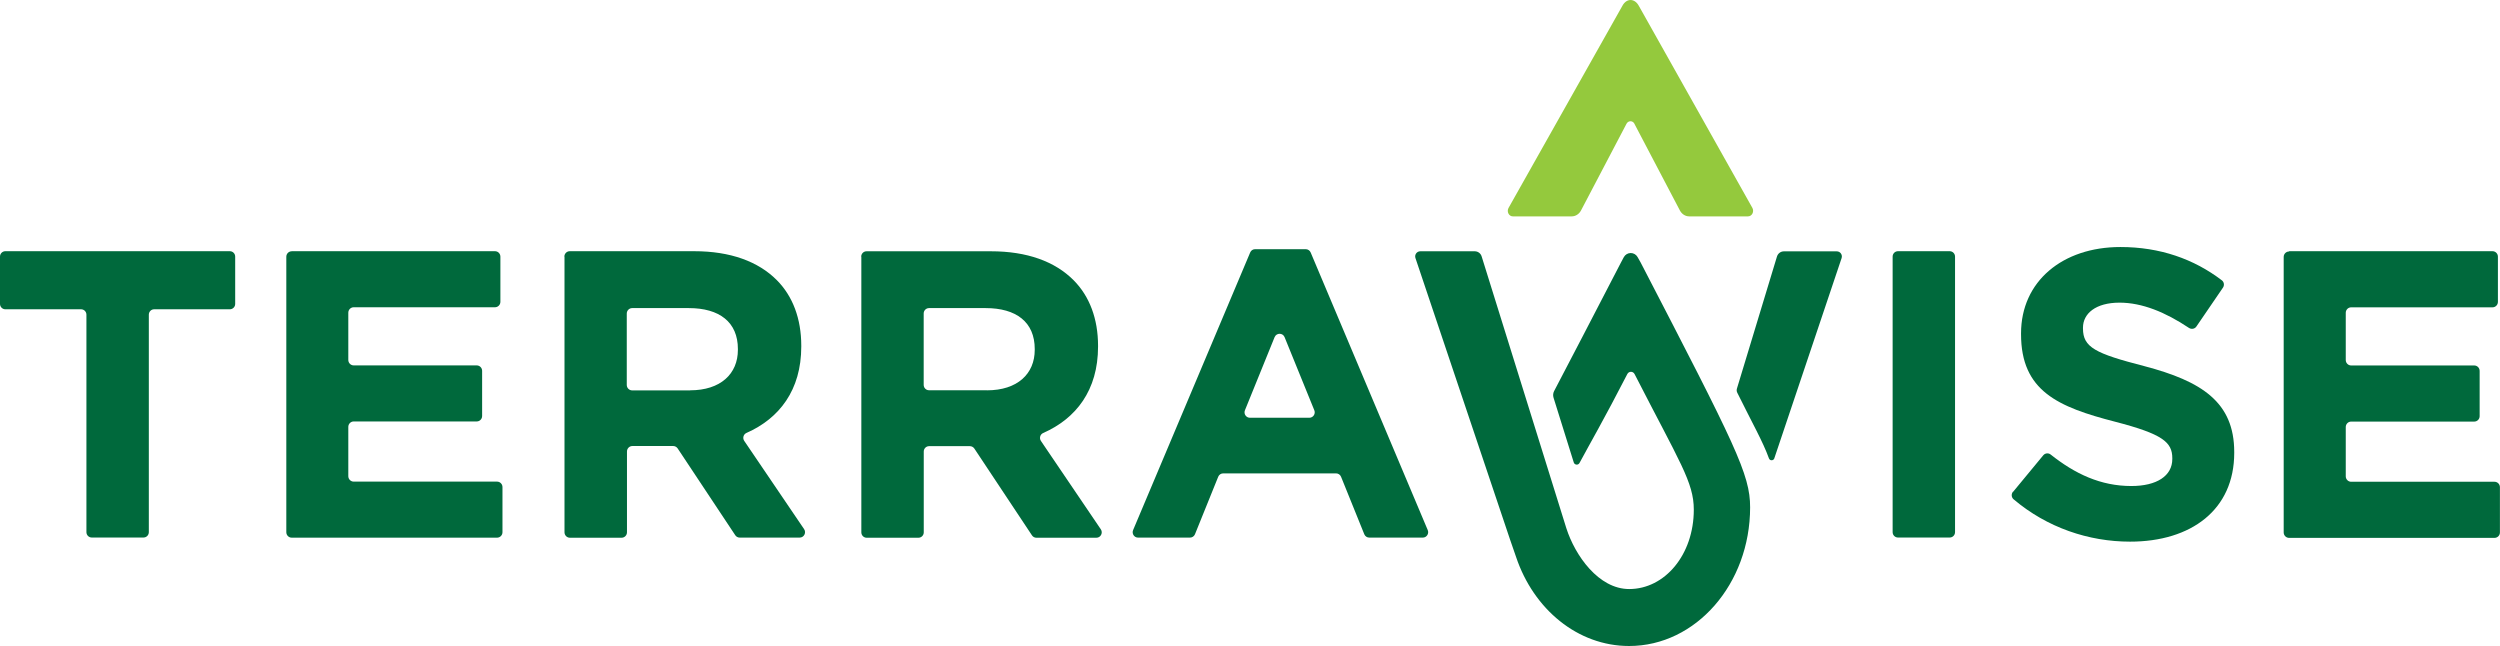
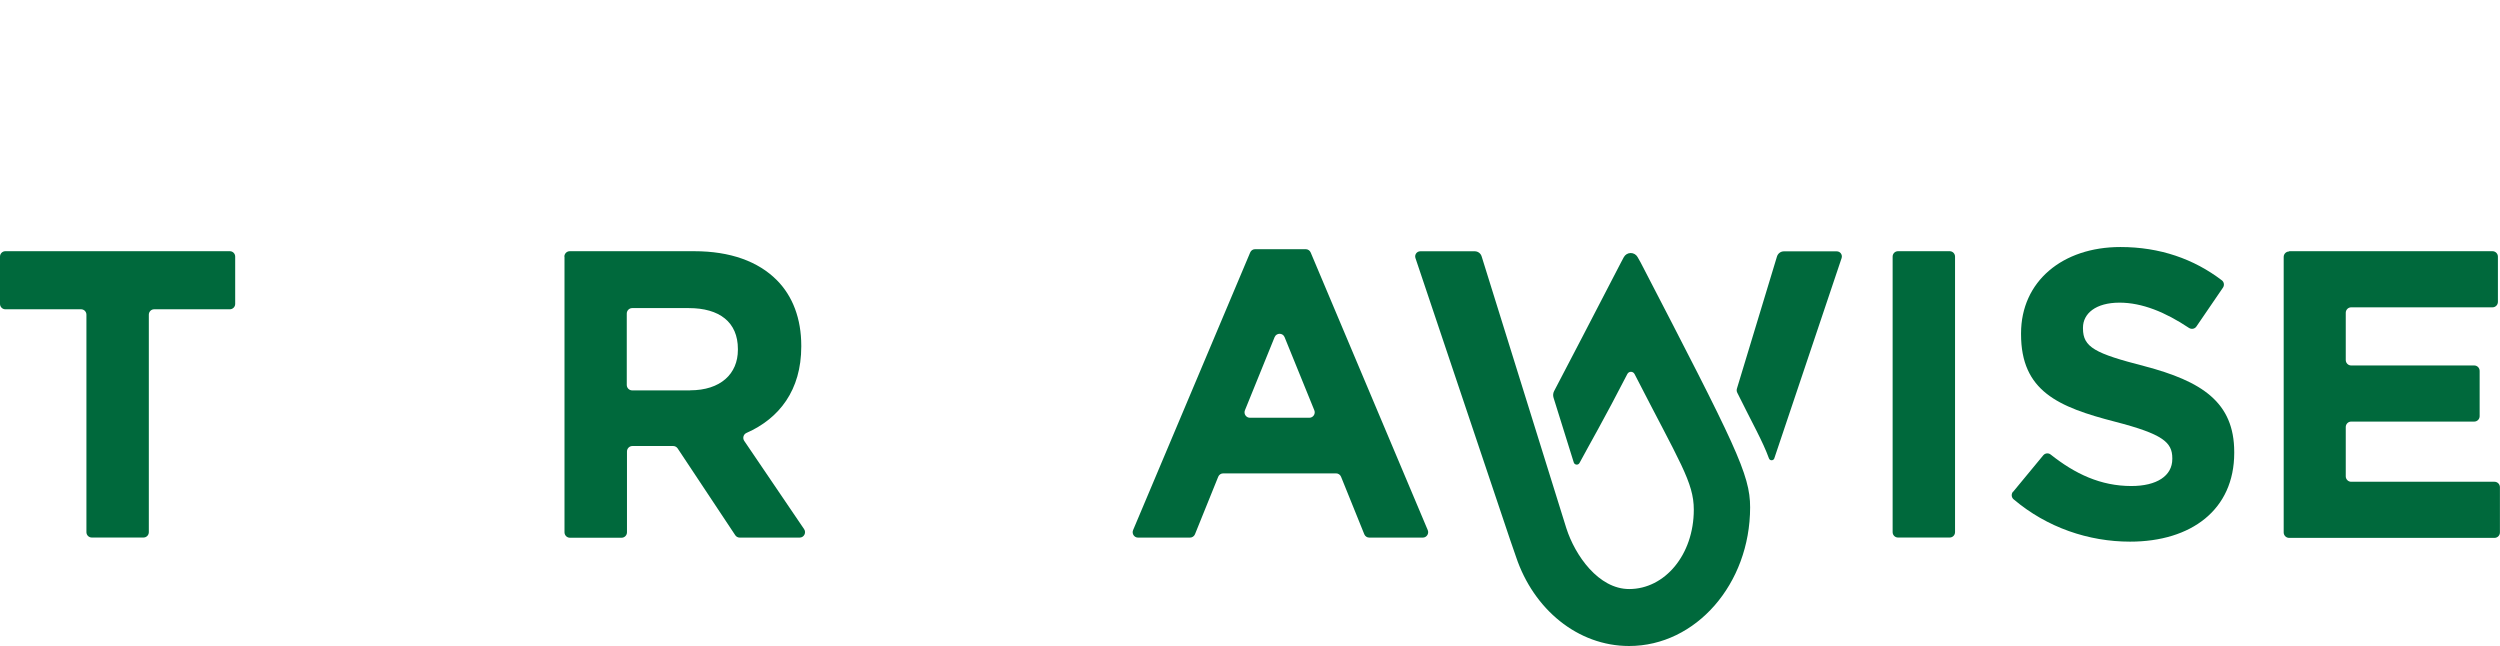
<svg xmlns="http://www.w3.org/2000/svg" width="267" height="69" viewBox="0 0 267 69" fill="none">
  <g clip-path="url(#clip0_2229_13029)">
    <path d="M8.653 33.031H0.569C0.251 33.031 0 32.77 0 32.457V27.403C0 27.083 0.259 26.829 0.569 26.829H24.549C24.867 26.829 25.118 27.09 25.118 27.403V32.457C25.118 32.778 24.859 33.031 24.549 33.031H16.464C16.147 33.031 15.895 33.292 15.895 33.605V56.834C15.895 57.154 15.637 57.408 15.326 57.408H9.799C9.481 57.408 9.23 57.147 9.23 56.834V33.605C9.23 33.285 8.971 33.031 8.661 33.031H8.653Z" fill="#00693C" />
-     <path d="M31.147 26.829H52.866C53.184 26.829 53.442 27.09 53.442 27.411V32.234C53.442 32.554 53.184 32.815 52.866 32.815H37.776C37.458 32.815 37.199 33.076 37.199 33.397V38.443C37.199 38.764 37.458 39.025 37.776 39.025H50.915C51.233 39.025 51.491 39.286 51.491 39.606V44.429C51.491 44.75 51.233 45.011 50.915 45.011H37.776C37.458 45.011 37.199 45.272 37.199 45.592V50.855C37.199 51.176 37.458 51.437 37.776 51.437H53.087C53.405 51.437 53.664 51.698 53.664 52.018V56.841C53.664 57.162 53.405 57.423 53.087 57.423H31.154C30.837 57.423 30.578 57.162 30.578 56.841V27.418C30.578 27.098 30.837 26.837 31.154 26.837L31.147 26.829Z" fill="#00693C" />
    <path d="M60.273 27.411C60.273 27.09 60.532 26.829 60.85 26.829H74.137C77.994 26.829 80.98 27.918 82.975 29.93C84.667 31.637 85.576 34.038 85.576 36.923V37.012C85.576 41.671 83.226 44.69 79.731 46.233C79.398 46.375 79.28 46.793 79.487 47.091L85.879 56.513C86.138 56.894 85.864 57.415 85.406 57.415H78.999C78.807 57.415 78.63 57.319 78.526 57.162L72.371 47.888C72.267 47.732 72.082 47.635 71.898 47.635H67.538C67.22 47.635 66.961 47.896 66.961 48.216V56.849C66.961 57.169 66.703 57.43 66.385 57.43H60.865C60.547 57.43 60.288 57.169 60.288 56.849V27.418L60.273 27.411ZM73.701 41.686C76.952 41.686 78.807 39.934 78.807 37.362V37.273C78.807 34.388 76.819 32.905 73.568 32.905H67.515C67.198 32.905 66.939 33.166 66.939 33.486V41.112C66.939 41.433 67.198 41.694 67.515 41.694H73.701V41.686Z" fill="#00693C" />
-     <path d="M91.977 27.411C91.977 27.09 92.235 26.837 92.546 26.837H105.832C109.69 26.837 112.675 27.925 114.671 29.938C116.363 31.645 117.272 34.045 117.272 36.931V37.02C117.272 41.679 114.922 44.698 111.419 46.241C111.087 46.383 110.968 46.793 111.175 47.099L117.567 56.529C117.826 56.909 117.553 57.431 117.094 57.431H110.687C110.495 57.431 110.318 57.334 110.215 57.177L104.059 47.904C103.955 47.747 103.771 47.65 103.586 47.65H99.226C98.908 47.65 98.657 47.911 98.657 48.224V56.857C98.657 57.177 98.398 57.431 98.088 57.431H92.56C92.243 57.431 91.991 57.17 91.991 56.857V27.426L91.977 27.411ZM105.404 41.687C108.655 41.687 110.51 39.935 110.51 37.363V37.273C110.51 34.388 108.522 32.905 105.271 32.905H99.219C98.901 32.905 98.65 33.166 98.65 33.479V41.105C98.65 41.426 98.908 41.679 99.219 41.679H105.404V41.687Z" fill="#00693C" />
    <path d="M134.059 26.613H139.454C139.683 26.613 139.89 26.755 139.979 26.964L152.482 56.611C152.645 56.991 152.364 57.416 151.957 57.416H146.238C146.001 57.416 145.794 57.274 145.706 57.058L143.223 50.915C143.134 50.699 142.927 50.557 142.691 50.557H130.638C130.401 50.557 130.194 50.699 130.106 50.915L127.623 57.058C127.534 57.274 127.327 57.416 127.091 57.416H121.541C121.127 57.416 120.854 56.991 121.016 56.611L133.52 26.964C133.609 26.747 133.815 26.613 134.045 26.613H134.059ZM140.37 43.819L137.193 36.006C137 35.529 136.328 35.529 136.128 36.006L132.958 43.819C132.803 44.199 133.084 44.616 133.49 44.616H139.838C140.245 44.616 140.525 44.199 140.37 43.819Z" fill="#00693C" />
    <path d="M202.702 26.829H208.229C208.547 26.829 208.798 27.09 208.798 27.403V56.834C208.798 57.154 208.54 57.408 208.229 57.408H202.702C202.384 57.408 202.133 57.147 202.133 56.834V27.403C202.133 27.083 202.391 26.829 202.702 26.829Z" fill="#00693C" />
    <path d="M214.999 52.525L218.22 48.626C218.42 48.388 218.767 48.351 219.011 48.544C221.612 50.609 224.347 51.907 227.628 51.907C230.355 51.907 232.002 50.818 232.002 49.022V48.932C232.002 47.225 230.96 46.353 225.898 45.041C219.795 43.468 215.848 41.761 215.848 35.693V35.603C215.848 30.057 220.267 26.382 226.46 26.382C230.68 26.382 234.301 27.657 237.293 29.938C237.537 30.124 237.582 30.467 237.412 30.72L234.574 34.873C234.397 35.134 234.049 35.193 233.783 35.022C231.256 33.337 228.773 32.323 226.364 32.323C223.807 32.323 222.462 33.501 222.462 34.992V35.081C222.462 37.094 223.763 37.75 229.002 39.099C235.15 40.717 238.616 42.946 238.616 48.276V48.365C238.616 54.441 234.027 57.848 227.487 57.848C223.076 57.848 218.62 56.349 215.05 53.323C214.814 53.122 214.784 52.764 214.984 52.518L214.999 52.525Z" fill="#00693C" />
    <path d="M244.482 26.829H266.201C266.519 26.829 266.777 27.09 266.777 27.411V32.241C266.777 32.562 266.519 32.823 266.201 32.823H251.103C250.786 32.823 250.527 33.084 250.527 33.404V38.451C250.527 38.771 250.786 39.032 251.103 39.032H264.25C264.568 39.032 264.826 39.293 264.826 39.614V44.444C264.826 44.765 264.568 45.026 264.25 45.026H251.103C250.786 45.026 250.527 45.287 250.527 45.607V50.87C250.527 51.191 250.786 51.452 251.103 51.452H266.415C266.733 51.452 266.992 51.713 266.992 52.033V56.864C266.992 57.184 266.733 57.445 266.415 57.445H244.475C244.157 57.445 243.898 57.184 243.898 56.864V27.44C243.898 27.12 244.157 26.859 244.475 26.859L244.482 26.829Z" fill="#00693C" />
-     <path d="M174.553 13.217L179.416 22.483C179.623 22.871 180 23.109 180.406 23.109H186.687C187.109 23.109 187.367 22.61 187.16 22.215L175.041 0.649C174.59 -0.209 173.704 -0.216 173.26 0.641L161.104 22.222C160.897 22.617 161.156 23.109 161.57 23.109H167.858C168.265 23.109 168.642 22.871 168.849 22.483L173.711 13.217C173.903 12.859 174.369 12.859 174.561 13.217H174.553Z" fill="#94C93D" />
    <path d="M189.5 48.939L196.683 27.567C196.801 27.209 196.542 26.844 196.165 26.844H190.52C190.18 26.844 189.884 27.067 189.781 27.395L185.502 41.507C185.458 41.649 185.472 41.805 185.539 41.939C187.135 45.175 188.273 47.15 188.923 48.954C189.019 49.23 189.404 49.222 189.5 48.947V48.939Z" fill="#00693C" />
    <path d="M175.23 28.052C175.193 27.985 175.038 27.702 174.89 27.448C174.742 27.187 174.462 27.023 174.159 27.023C173.856 27.023 173.567 27.195 173.42 27.471C173.279 27.732 173.124 28.022 173.087 28.097C170.013 34.068 167.7 38.451 165.978 41.769C165.867 41.985 165.845 42.238 165.919 42.477L168.077 49.387C168.166 49.67 168.55 49.708 168.69 49.447C169.717 47.531 171.328 44.75 173.797 39.95C173.959 39.629 174.41 39.629 174.572 39.95C179.405 49.387 180.898 51.504 180.898 54.434C180.898 59.25 177.802 62.91 173.996 62.91C170.73 62.91 168.21 59.324 167.279 56.395C167.279 56.395 158.795 29.163 158.241 27.389C158.145 27.061 157.842 26.837 157.502 26.837H151.686C151.317 26.837 151.051 27.202 151.169 27.56L161.278 57.639L161.921 59.496C163.783 65.049 168.483 68.993 173.989 68.993C181.127 68.993 186.913 62.358 186.913 54.181C186.913 50.662 185.376 47.635 175.23 28.052Z" fill="#00693C" />
  </g>
  <defs>
    <clipPath id="clip0_2229_13029">
      <rect width="267" height="69" fill="white" />
    </clipPath>
  </defs>
</svg>